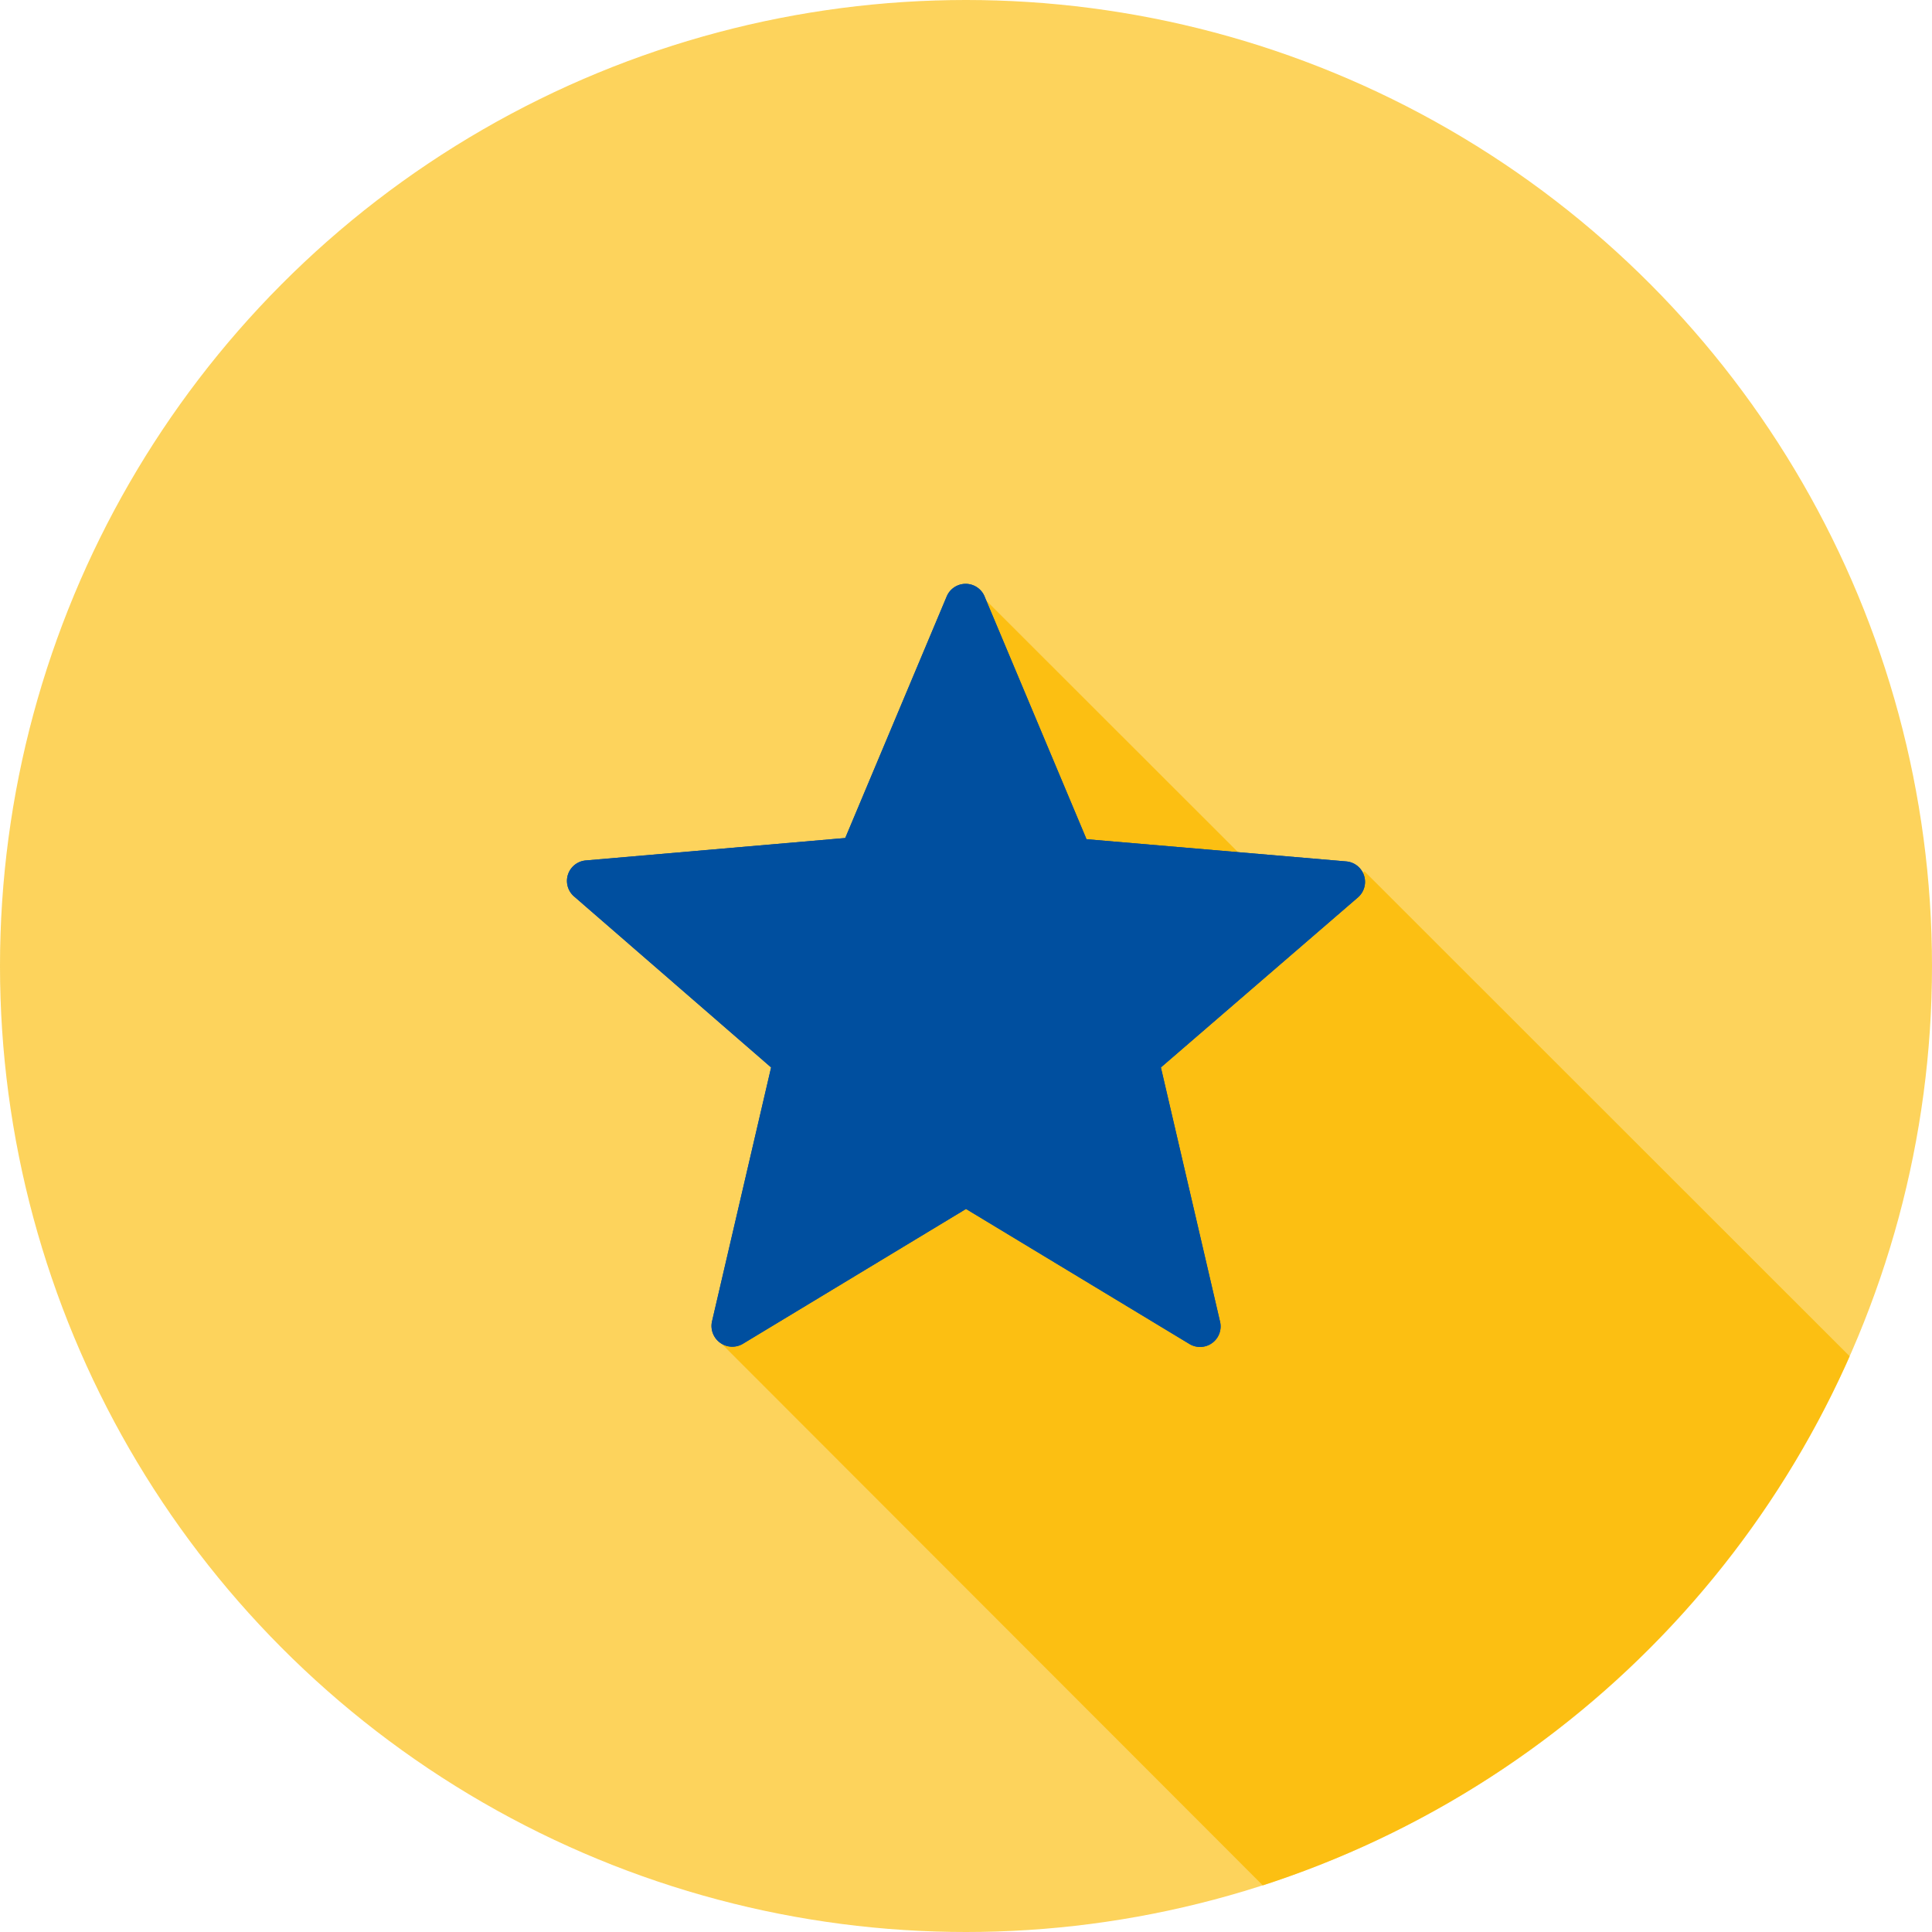
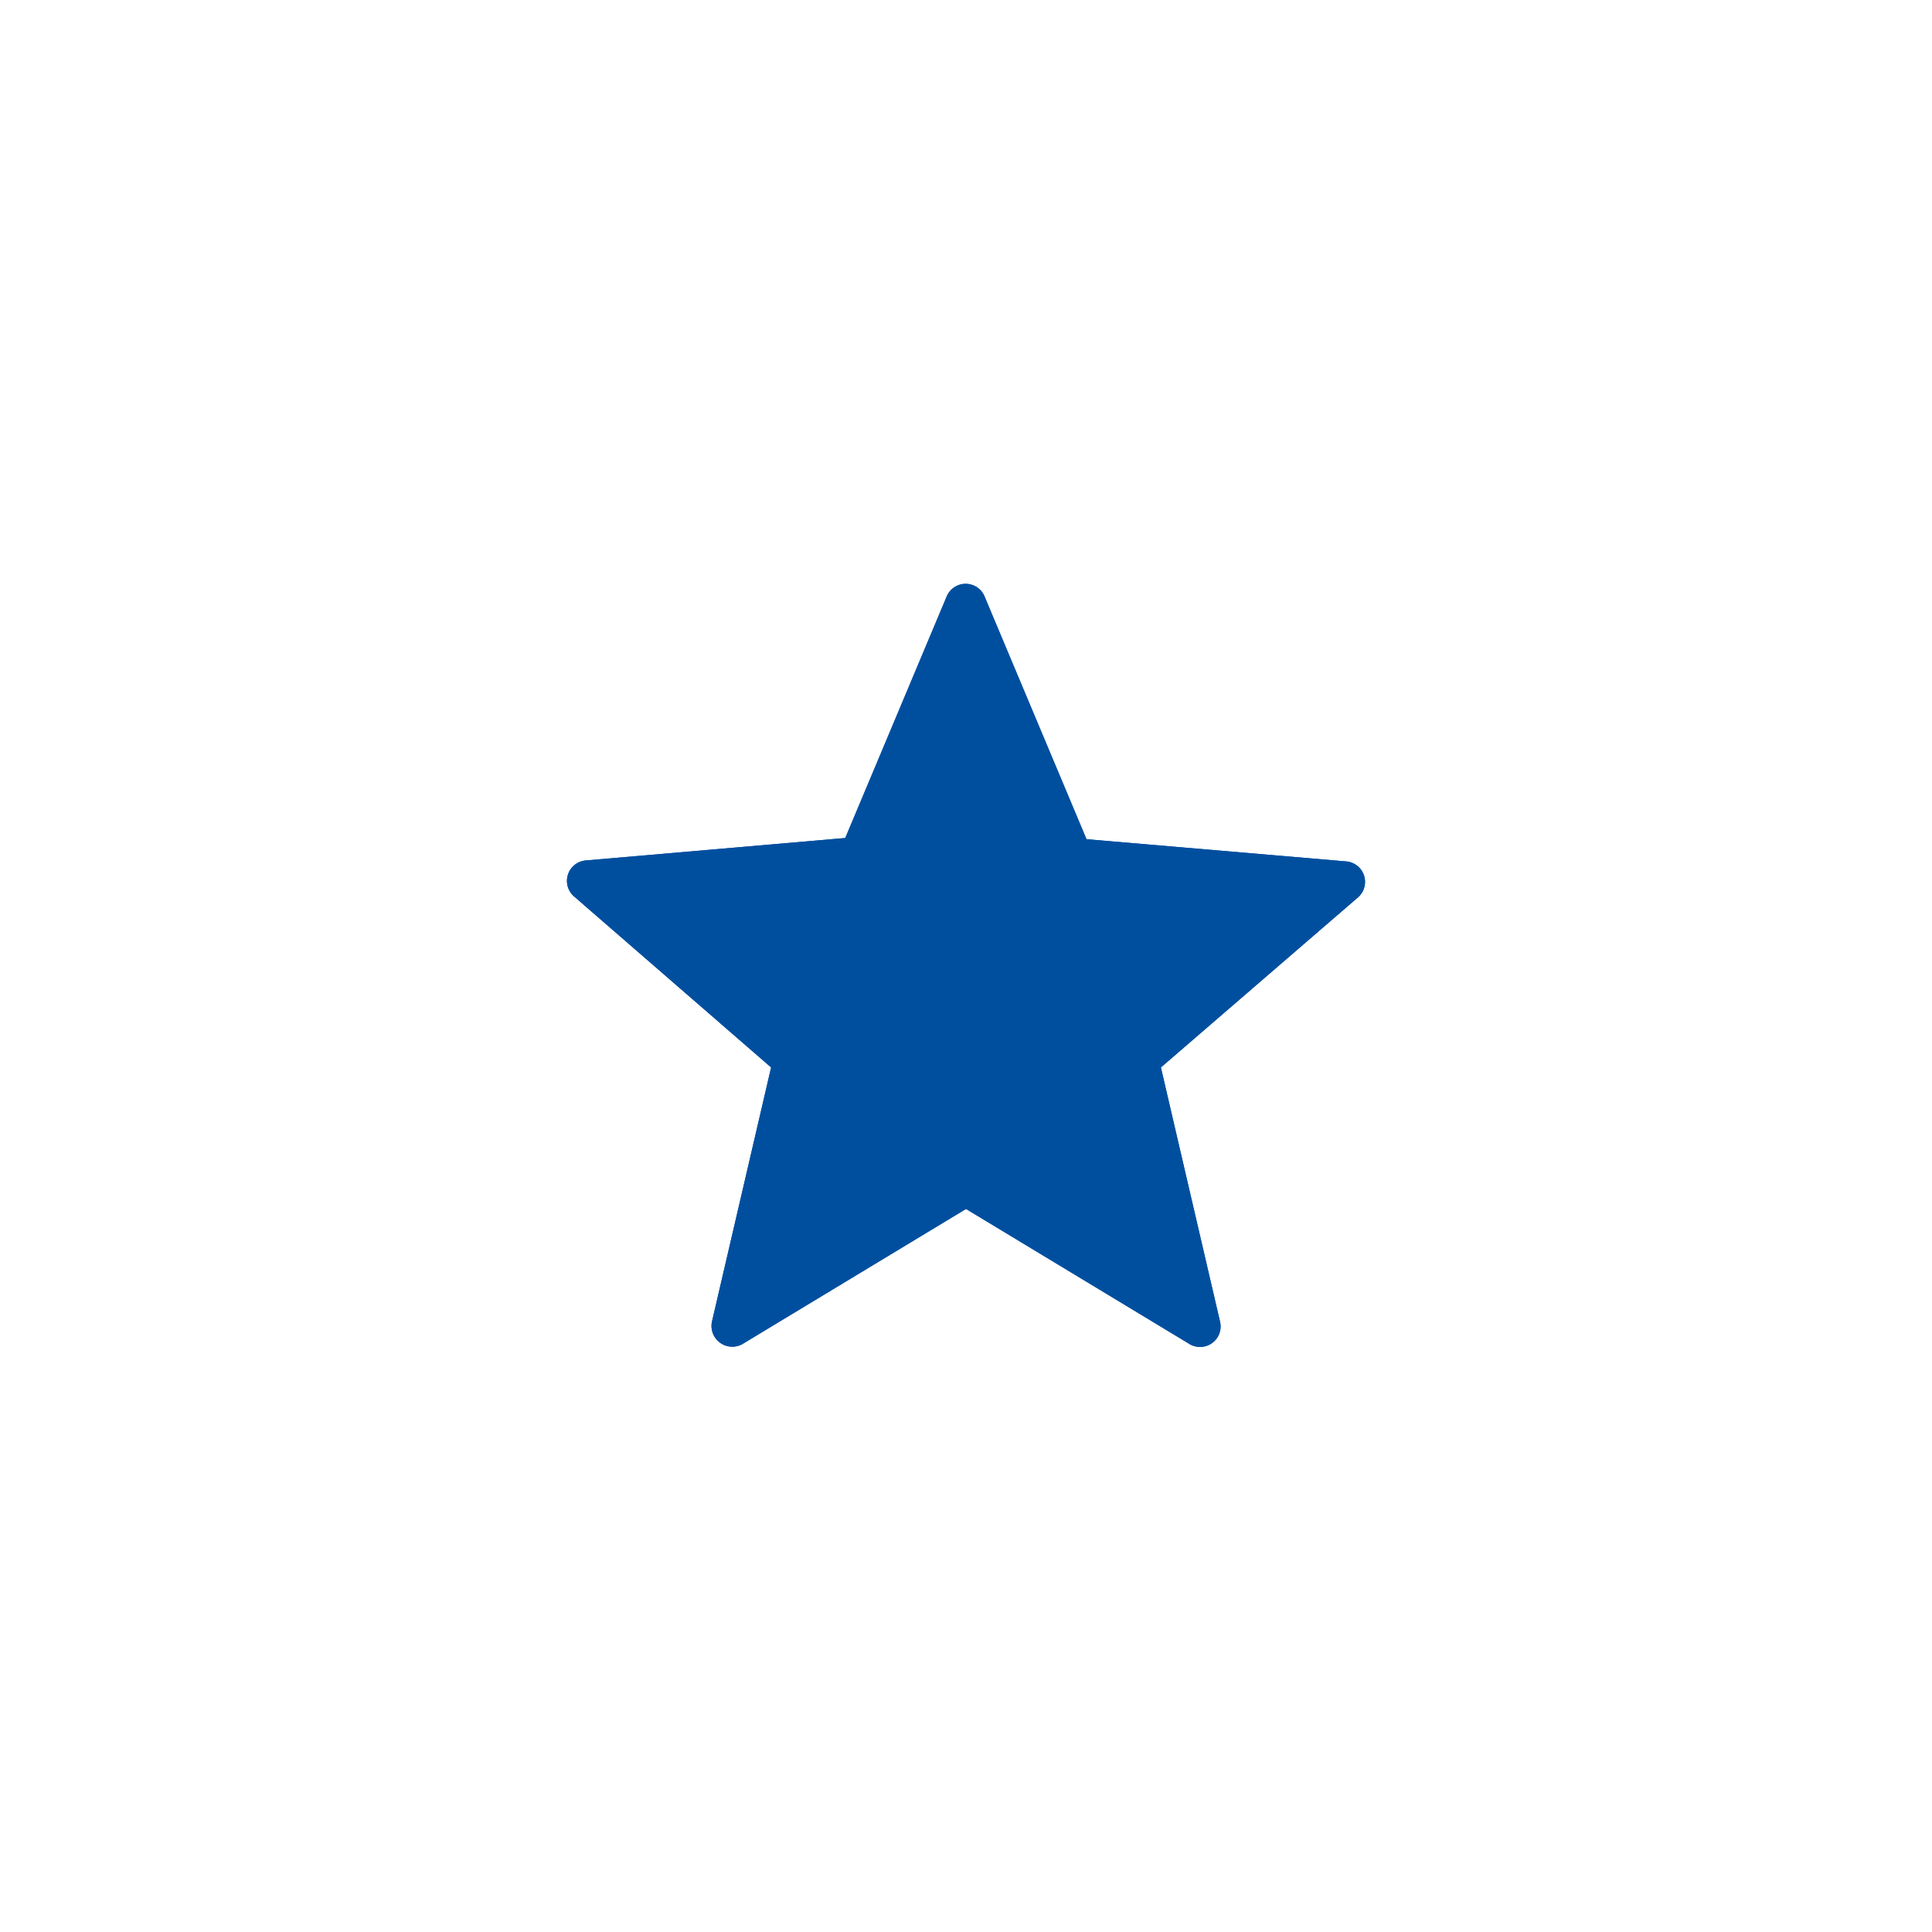
<svg xmlns="http://www.w3.org/2000/svg" viewBox="0 0 80 80">
  <defs>
    <style>.cls-1,.cls-2{opacity:0.8;}.cls-2{fill:#fbba00;}.cls-3{fill:#004f9f;}</style>
  </defs>
  <title>Element 137</title>
  <g id="Ebene_2" data-name="Ebene 2">
    <g id="Ebene_1-2" data-name="Ebene 1">
      <g class="cls-1">
-         <circle class="cls-2" cx="40" cy="40" r="40" />
-       </g>
-       <path class="cls-2" d="M56.5,36.08,54.28,38.3,40.45,24.48,35.41,48l-2.1.45-3.45,7.17L52.29,78.07a40.12,40.12,0,0,0,24.3-21.91Z" />
+         </g>
      <path class="cls-3" d="M40.79,24.75l4.2,10,10.76.92a.85.85,0,0,1,.49,1.48L48.07,44.2l2.45,10.53a.85.85,0,0,1-1.27.92L40,50.06l-9.25,5.59a.86.86,0,0,1-1.27-.92L31.93,44.2l-8.17-7.09a.85.85,0,0,1,.49-1.48L35,34.7l4.2-10a.85.85,0,0,1,1.57,0" />
      <path class="cls-3" d="M40.79,24.75l4.2,10,10.76.92a.85.85,0,0,1,.49,1.48L48.07,44.2l2.45,10.53a.85.85,0,0,1-1.27.92L40,50.06l-9.25,5.59a.86.86,0,0,1-1.27-.92L31.93,44.2l-8.17-7.09a.85.85,0,0,1,.49-1.48L35,34.7l4.2-10A.85.85,0,0,1,40.79,24.75Z" />
    </g>
  </g>
</svg>